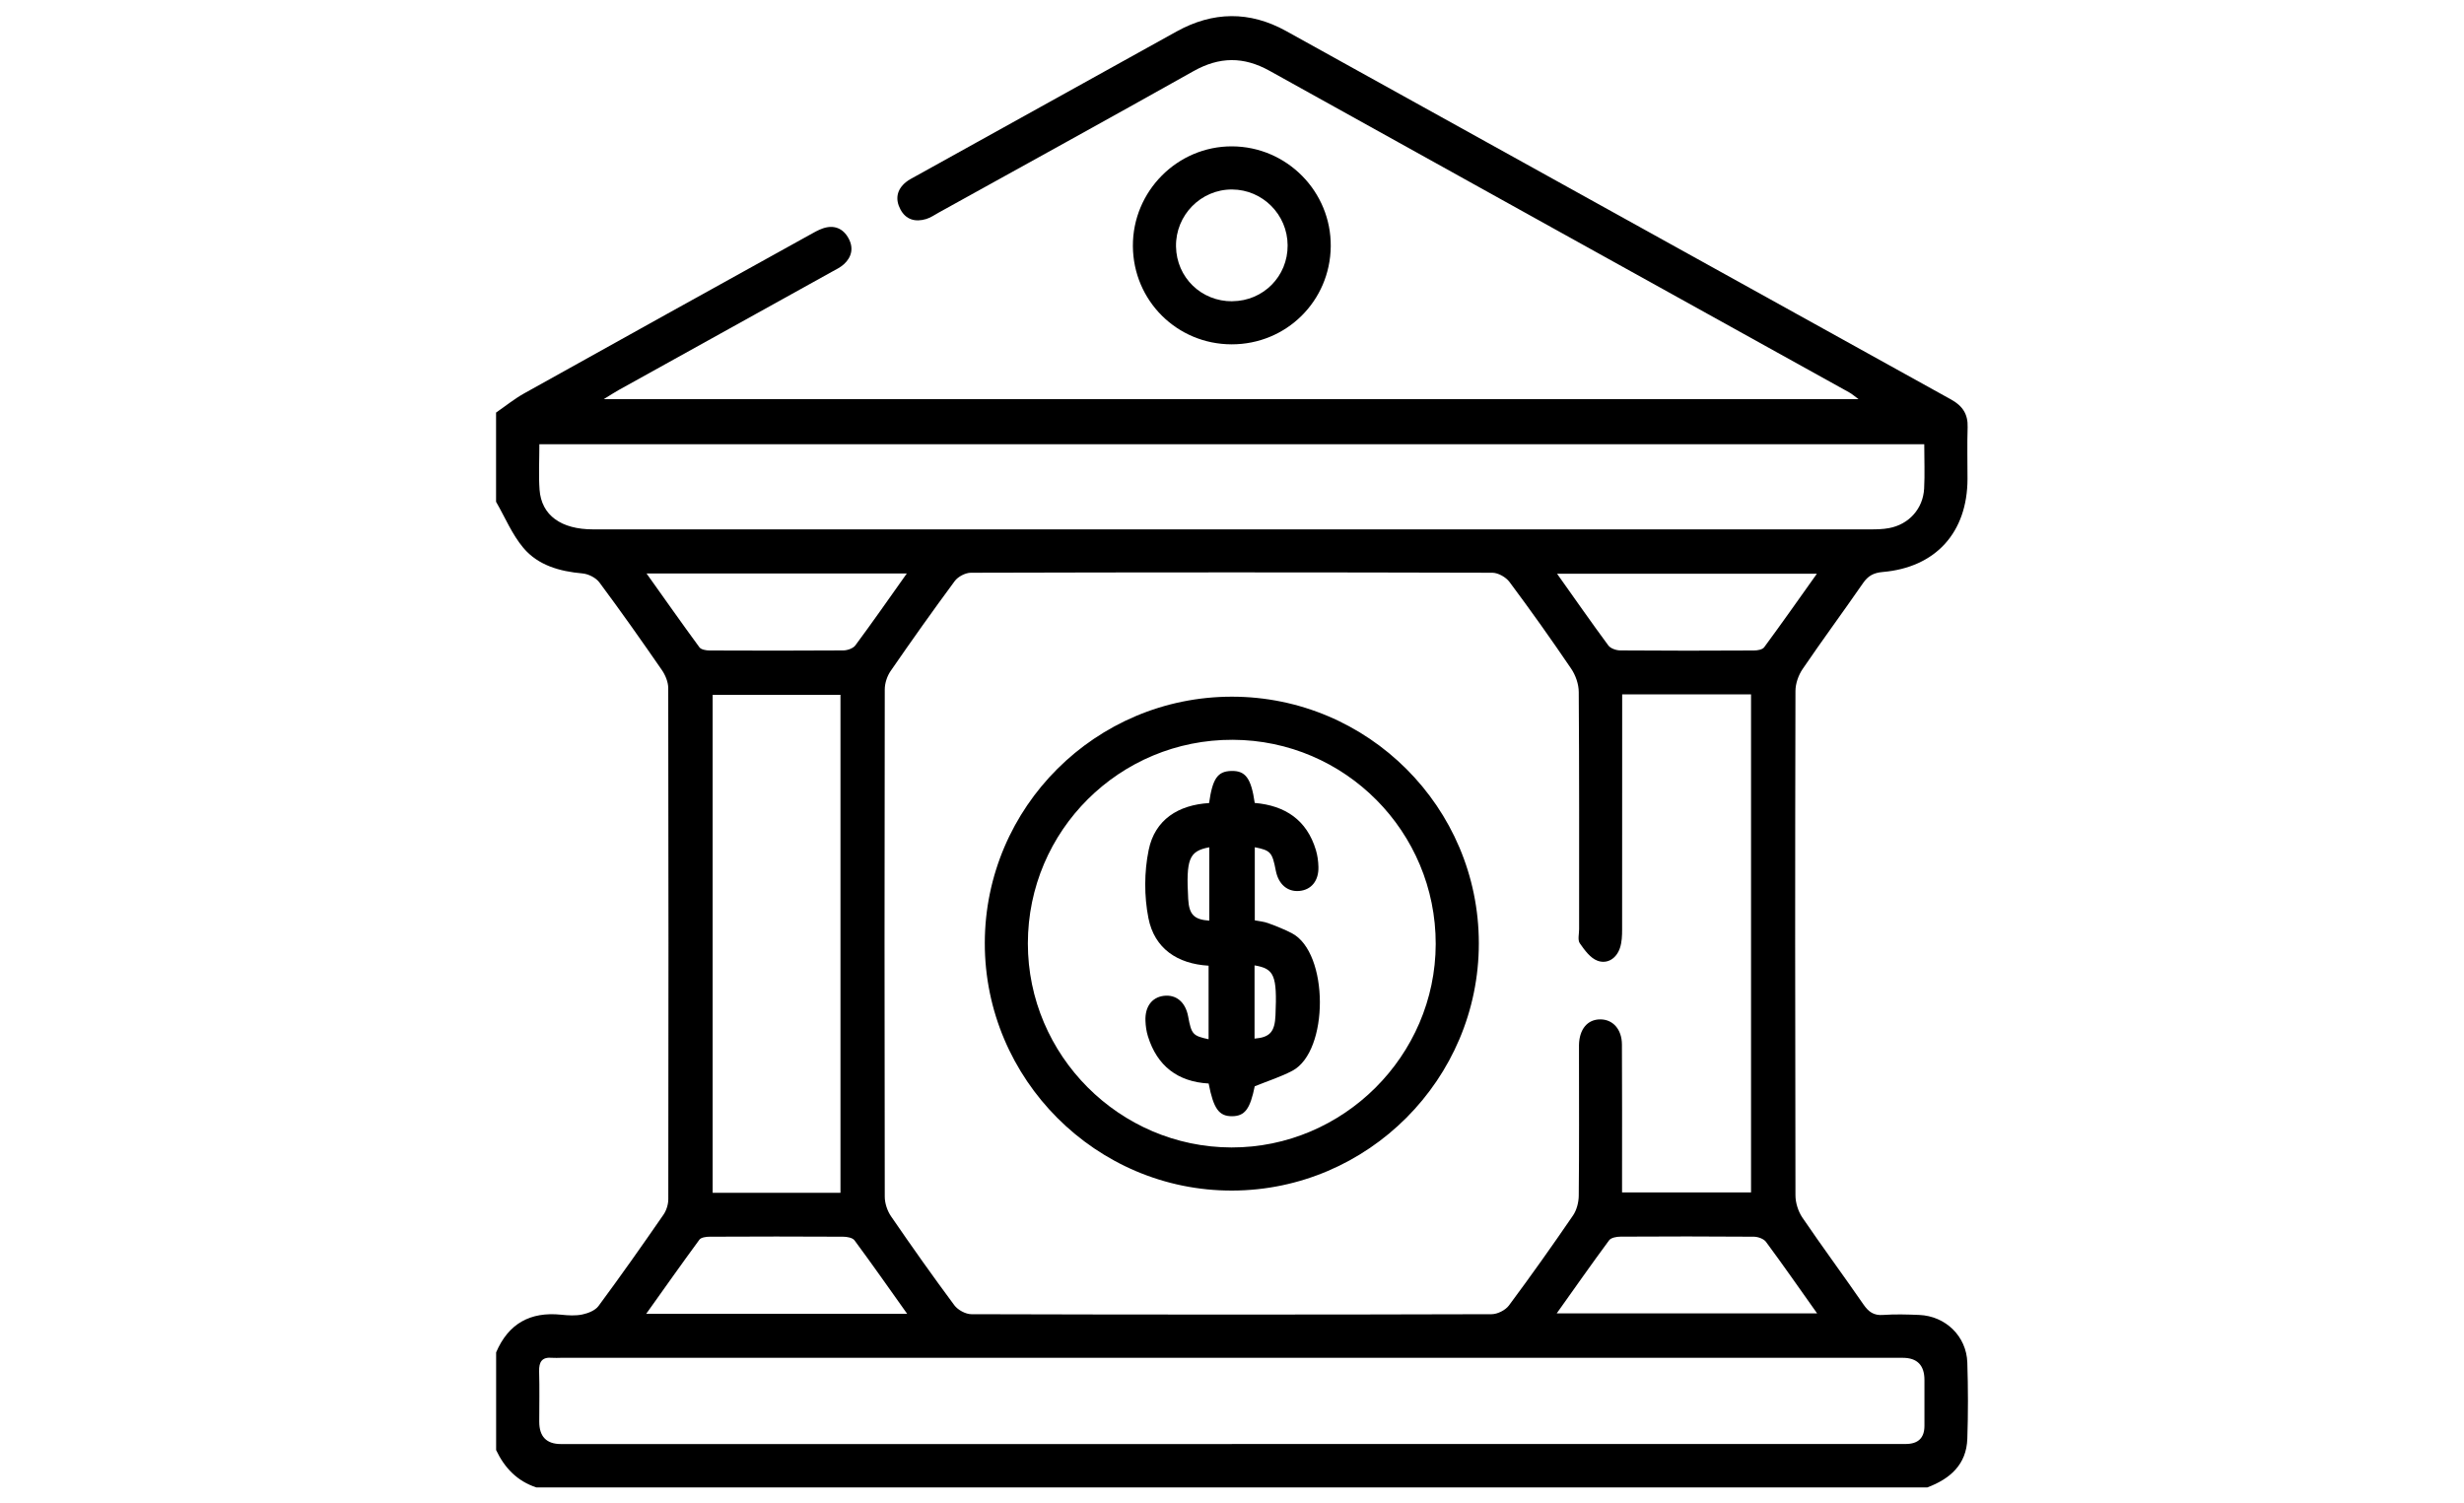
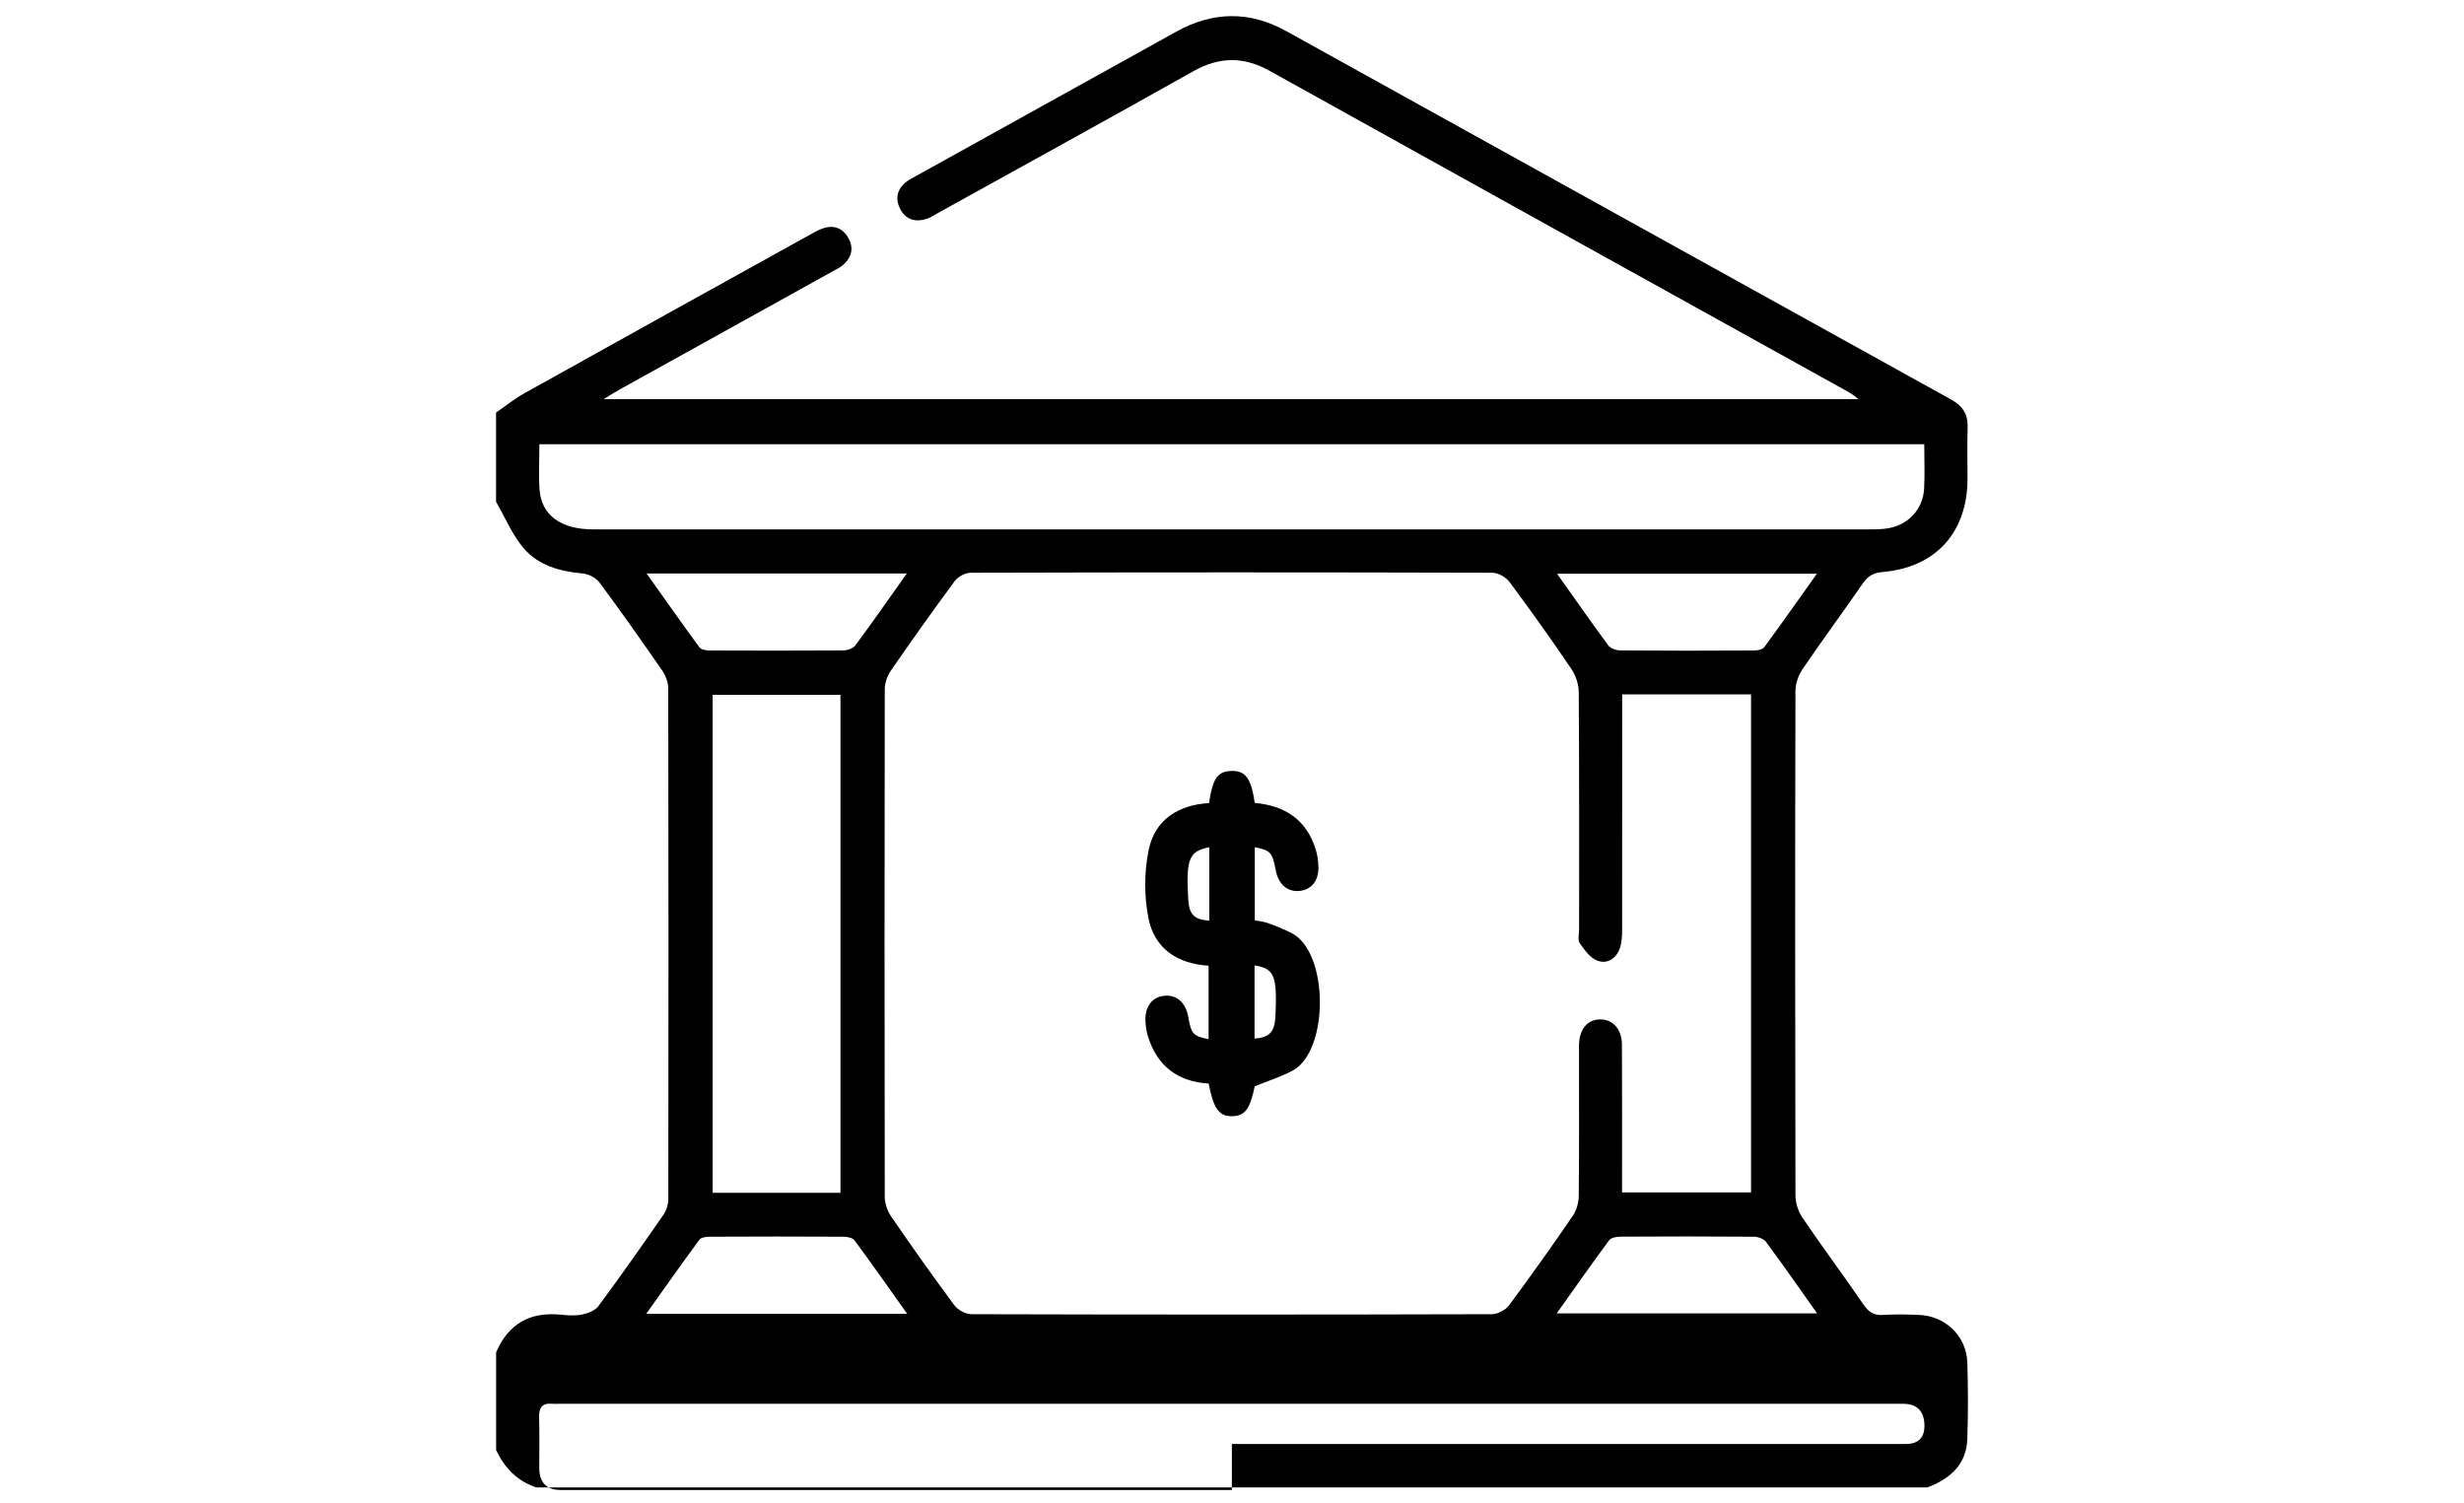
<svg xmlns="http://www.w3.org/2000/svg" id="Layer_1" viewBox="0 0 400 244.06">
-   <path d="M80.54,66.97c1.51-1.04,2.95-2.21,4.54-3.1,15.39-8.59,30.81-17.13,46.23-25.67.74-.41,1.49-.86,2.29-1.13,1.8-.61,3.27,0,4.15,1.62.84,1.53.54,3.04-.77,4.22-.57.51-1.29.86-1.97,1.23-11.54,6.41-23.09,12.81-34.63,19.21-.65.36-1.27.78-2.37,1.45h203.7c-.65-.48-1.05-.84-1.52-1.1-31.37-17.4-62.75-34.78-94.1-52.21-4.21-2.34-8.14-2.3-12.34.06-13.74,7.72-27.55,15.31-41.34,22.95-.68.38-1.34.84-2.07,1.06-1.76.53-3.3.1-4.18-1.59-.86-1.63-.58-3.18.88-4.38.47-.39,1.04-.67,1.58-.97,14.12-7.84,28.25-15.66,42.37-23.5,5.91-3.28,11.87-3.36,17.78-.09,36,19.93,71.98,39.91,107.99,59.84,1.84,1.02,2.73,2.37,2.66,4.48-.09,2.8-.02,5.6-.02,8.4-.02,8.68-5.16,14.38-13.78,15.11-1.48.13-2.37.63-3.19,1.82-3.23,4.67-6.6,9.23-9.79,13.92-.69,1.01-1.17,2.38-1.17,3.59-.07,27.29-.06,54.57,0,81.86,0,1.21.44,2.6,1.12,3.61,3.23,4.75,6.66,9.38,9.92,14.11.84,1.21,1.68,1.82,3.21,1.7,1.93-.14,3.89-.08,5.83,0,4.28.17,7.69,3.46,7.82,7.74.13,4.12.14,8.24,0,12.36-.14,4.2-2.81,6.51-6.49,7.9H87.07c-3.11-1.02-5.16-3.17-6.53-6.06v-15.86c1.99-4.67,5.53-6.63,10.54-6.12,1.15.12,2.37.2,3.48-.04.93-.2,2.07-.65,2.6-1.37,3.6-4.87,7.09-9.82,10.53-14.8.49-.7.8-1.69.8-2.55.04-27.65.04-55.3-.01-82.95,0-.99-.46-2.11-1.03-2.94-3.31-4.79-6.66-9.55-10.14-14.22-.57-.77-1.79-1.39-2.77-1.47-3.69-.33-7.19-1.31-9.58-4.15-1.84-2.19-2.98-4.97-4.43-7.48,0-4.82,0-9.64,0-14.46ZM263.34,112.73v2.73c0,11.82,0,23.64-.01,35.45,0,1-.04,2.05-.35,2.98-.56,1.69-2.03,2.66-3.63,2.08-1.17-.42-2.12-1.73-2.89-2.84-.37-.53-.11-1.51-.11-2.29,0-12.83.03-25.66-.06-38.49,0-1.28-.51-2.74-1.24-3.81-3.23-4.76-6.56-9.45-10-14.06-.58-.78-1.83-1.49-2.77-1.5-28.22-.08-56.45-.08-84.67,0-.89,0-2.09.63-2.62,1.35-3.56,4.81-7.02,9.69-10.42,14.62-.57.83-.94,1.98-.94,2.98-.05,27.45-.05,54.89,0,82.34,0,1.07.41,2.3,1.02,3.19,3.34,4.87,6.75,9.69,10.27,14.43.57.77,1.83,1.46,2.78,1.46,28.15.08,56.29.08,84.44,0,.95,0,2.24-.65,2.81-1.41,3.57-4.8,7.03-9.68,10.41-14.62.6-.88.92-2.13.93-3.21.08-7.62.04-15.24.04-22.86,0-.54,0-1.09,0-1.63.06-2.54,1.37-4.12,3.43-4.13,2.05-.02,3.53,1.59,3.54,4.08.04,7.15.02,14.31.02,21.46,0,.83,0,1.65,0,2.55h20.94v-80.86h-20.94ZM199.98,234.42c31.72,0,63.44,0,95.15,0,4.74,0,9.48,0,14.23,0q3.04,0,3.05-2.93c0-2.49,0-4.98,0-7.46q0-3.6-3.53-3.6c-72.61,0-145.22,0-217.83,0-.47,0-.94.04-1.4,0-1.66-.16-2.18.65-2.13,2.22.08,2.72.02,5.44.02,8.16q0,3.62,3.53,3.62c36.3,0,72.61,0,108.91,0ZM312.39,72.12H87.56c0,2.57-.14,4.98.03,7.37.3,4.16,3.48,6.45,8.7,6.45,69.11,0,138.22,0,207.33,0,1.01,0,2.03-.02,3.01-.2,3.25-.59,5.56-3.15,5.73-6.44.12-2.32.02-4.64.02-7.17ZM136.44,193.64v-80.84h-20.75v80.84h20.75ZM147.27,213.29c-2.97-4.18-5.71-8.09-8.55-11.93-.32-.43-1.22-.59-1.86-.59-7.21-.04-14.43-.04-21.65,0-.57,0-1.4.11-1.67.48-2.87,3.9-5.66,7.86-8.64,12.04h42.36ZM252.72,213.22h42.27c-2.88-4.06-5.54-7.88-8.3-11.61-.37-.5-1.29-.83-1.96-.84-7.22-.06-14.43-.05-21.65-.01-.64,0-1.54.16-1.86.59-2.84,3.84-5.58,7.75-8.51,11.87ZM147.21,93.1h-42.25c3,4.21,5.75,8.13,8.58,11.98.28.38,1.08.52,1.65.52,7.23.03,14.46.04,21.69-.01.67,0,1.6-.32,1.97-.81,2.77-3.73,5.42-7.54,8.36-11.68ZM294.95,93.14h-42.18c2.91,4.09,5.56,7.91,8.32,11.64.37.5,1.29.81,1.96.81,7.23.06,14.46.05,21.69.01.56,0,1.37-.14,1.65-.52,2.84-3.85,5.59-7.77,8.56-11.94Z" />
-   <path d="M199.94,55.9c-8.87-.01-15.98-7.09-16.03-15.95-.05-8.9,7.22-16.22,16.09-16.19,8.9.03,16.12,7.34,16.03,16.24-.09,8.87-7.21,15.91-16.09,15.9ZM200.06,48.9c5.03-.04,9-4.05,8.97-9.07-.02-5-4.06-9.05-9.03-9.07-5.05-.02-9.17,4.17-9.09,9.25.08,5.03,4.1,8.94,9.15,8.9Z" />
-   <path d="M200,113.1c22.09.01,40.06,17.96,40.07,40.03.01,22.04-17.98,40.08-40.02,40.15-22.09.07-40.22-18.07-40.18-40.21.04-22.06,18.03-39.98,40.13-39.97ZM233.07,153.26c.03-18.24-14.72-33.1-32.94-33.16-18.37-.07-33.26,14.73-33.27,33.06,0,18.17,14.87,33.08,33.05,33.12,18.14.04,33.12-14.87,33.16-33.02Z" />
+   <path d="M80.54,66.97c1.51-1.04,2.95-2.21,4.54-3.1,15.39-8.59,30.81-17.13,46.23-25.67.74-.41,1.49-.86,2.29-1.13,1.8-.61,3.27,0,4.15,1.62.84,1.53.54,3.04-.77,4.22-.57.51-1.29.86-1.97,1.23-11.54,6.41-23.09,12.81-34.63,19.21-.65.36-1.27.78-2.37,1.45h203.7c-.65-.48-1.05-.84-1.52-1.1-31.37-17.4-62.75-34.78-94.1-52.21-4.21-2.34-8.14-2.3-12.34.06-13.74,7.72-27.55,15.31-41.34,22.95-.68.38-1.34.84-2.07,1.06-1.76.53-3.3.1-4.18-1.59-.86-1.63-.58-3.18.88-4.38.47-.39,1.04-.67,1.58-.97,14.12-7.84,28.25-15.66,42.37-23.5,5.91-3.28,11.87-3.36,17.78-.09,36,19.93,71.98,39.91,107.99,59.84,1.84,1.02,2.73,2.37,2.66,4.48-.09,2.8-.02,5.6-.02,8.4-.02,8.68-5.16,14.38-13.78,15.11-1.48.13-2.37.63-3.19,1.82-3.23,4.67-6.6,9.23-9.79,13.92-.69,1.01-1.17,2.38-1.17,3.59-.07,27.29-.06,54.57,0,81.86,0,1.21.44,2.6,1.12,3.61,3.23,4.75,6.66,9.38,9.92,14.11.84,1.21,1.68,1.82,3.21,1.7,1.93-.14,3.89-.08,5.83,0,4.28.17,7.69,3.46,7.82,7.74.13,4.12.14,8.24,0,12.36-.14,4.2-2.81,6.51-6.49,7.9H87.07c-3.11-1.02-5.16-3.17-6.53-6.06v-15.86c1.99-4.67,5.53-6.63,10.54-6.12,1.15.12,2.37.2,3.48-.04.93-.2,2.07-.65,2.6-1.37,3.6-4.87,7.09-9.82,10.53-14.8.49-.7.8-1.69.8-2.55.04-27.65.04-55.3-.01-82.95,0-.99-.46-2.11-1.03-2.94-3.31-4.79-6.66-9.55-10.14-14.22-.57-.77-1.79-1.39-2.77-1.47-3.69-.33-7.19-1.31-9.58-4.15-1.84-2.19-2.98-4.97-4.43-7.48,0-4.82,0-9.64,0-14.46ZM263.34,112.73v2.73c0,11.82,0,23.64-.01,35.45,0,1-.04,2.05-.35,2.98-.56,1.69-2.03,2.66-3.63,2.08-1.17-.42-2.12-1.73-2.89-2.84-.37-.53-.11-1.51-.11-2.29,0-12.83.03-25.66-.06-38.49,0-1.28-.51-2.74-1.24-3.81-3.23-4.76-6.56-9.45-10-14.06-.58-.78-1.83-1.49-2.77-1.5-28.22-.08-56.45-.08-84.67,0-.89,0-2.09.63-2.62,1.35-3.56,4.81-7.02,9.69-10.42,14.62-.57.83-.94,1.98-.94,2.98-.05,27.45-.05,54.89,0,82.34,0,1.07.41,2.3,1.02,3.19,3.34,4.87,6.75,9.69,10.27,14.43.57.77,1.83,1.46,2.78,1.46,28.15.08,56.29.08,84.44,0,.95,0,2.24-.65,2.81-1.41,3.57-4.8,7.03-9.68,10.41-14.62.6-.88.92-2.13.93-3.21.08-7.62.04-15.24.04-22.86,0-.54,0-1.09,0-1.63.06-2.54,1.37-4.12,3.43-4.13,2.05-.02,3.53,1.59,3.54,4.08.04,7.15.02,14.31.02,21.46,0,.83,0,1.65,0,2.55h20.94v-80.86h-20.94ZM199.98,234.42c31.72,0,63.44,0,95.15,0,4.74,0,9.48,0,14.23,0q3.04,0,3.05-2.93q0-3.6-3.53-3.6c-72.61,0-145.22,0-217.83,0-.47,0-.94.04-1.4,0-1.66-.16-2.18.65-2.13,2.22.08,2.72.02,5.44.02,8.16q0,3.62,3.53,3.62c36.3,0,72.61,0,108.91,0ZM312.39,72.12H87.56c0,2.57-.14,4.98.03,7.37.3,4.16,3.48,6.45,8.7,6.45,69.11,0,138.22,0,207.33,0,1.01,0,2.03-.02,3.01-.2,3.25-.59,5.56-3.15,5.73-6.44.12-2.32.02-4.64.02-7.17ZM136.44,193.64v-80.84h-20.75v80.84h20.75ZM147.27,213.29c-2.97-4.18-5.71-8.09-8.55-11.93-.32-.43-1.22-.59-1.86-.59-7.21-.04-14.43-.04-21.65,0-.57,0-1.4.11-1.67.48-2.87,3.9-5.66,7.86-8.64,12.04h42.36ZM252.72,213.22h42.27c-2.88-4.06-5.54-7.88-8.3-11.61-.37-.5-1.29-.83-1.96-.84-7.22-.06-14.43-.05-21.65-.01-.64,0-1.54.16-1.86.59-2.84,3.84-5.58,7.75-8.51,11.87ZM147.21,93.1h-42.25c3,4.21,5.75,8.13,8.58,11.98.28.38,1.08.52,1.65.52,7.23.03,14.46.04,21.69-.01.67,0,1.6-.32,1.97-.81,2.77-3.73,5.42-7.54,8.36-11.68ZM294.95,93.14h-42.18c2.91,4.09,5.56,7.91,8.32,11.64.37.5,1.29.81,1.96.81,7.23.06,14.46.05,21.69.01.56,0,1.37-.14,1.65-.52,2.84-3.85,5.59-7.77,8.56-11.94Z" />
  <path d="M196.18,156.77c-5.04-.3-8.78-2.78-9.75-7.73-.7-3.56-.69-7.49.04-11.04,1.01-4.97,4.85-7.33,9.81-7.63.56-3.98,1.38-5.15,3.59-5.21,2.32-.07,3.24,1.17,3.82,5.19,4.9.42,8.45,2.73,9.93,7.65.26.88.39,1.82.41,2.74.06,2.25-1.16,3.73-3.11,3.9-1.92.17-3.38-1.09-3.81-3.3-.58-2.99-.83-3.28-3.41-3.8v11.87c.71.14,1.48.2,2.18.46,1.3.48,2.6.99,3.82,1.62,6.07,3.15,6.07,19.19.1,22.34-1.88.99-3.94,1.64-6.11,2.52-.75,3.67-1.59,4.84-3.68,4.86-2.12.01-3.01-1.21-3.8-5.31-5-.28-8.36-2.83-9.86-7.67-.25-.8-.37-1.67-.4-2.51-.09-2.29,1.04-3.8,2.95-4.05,2.03-.26,3.55,1.01,3.98,3.34.54,2.9.74,3.14,3.32,3.7v-11.95ZM196.31,137.55c-3.3.62-3.78,1.9-3.42,8.4.14,2.49.93,3.34,3.42,3.51v-11.91ZM203.66,168.61c2.5-.2,3.29-1.11,3.4-3.79.27-6.45-.17-7.56-3.4-8.1v11.89Z" />
</svg>